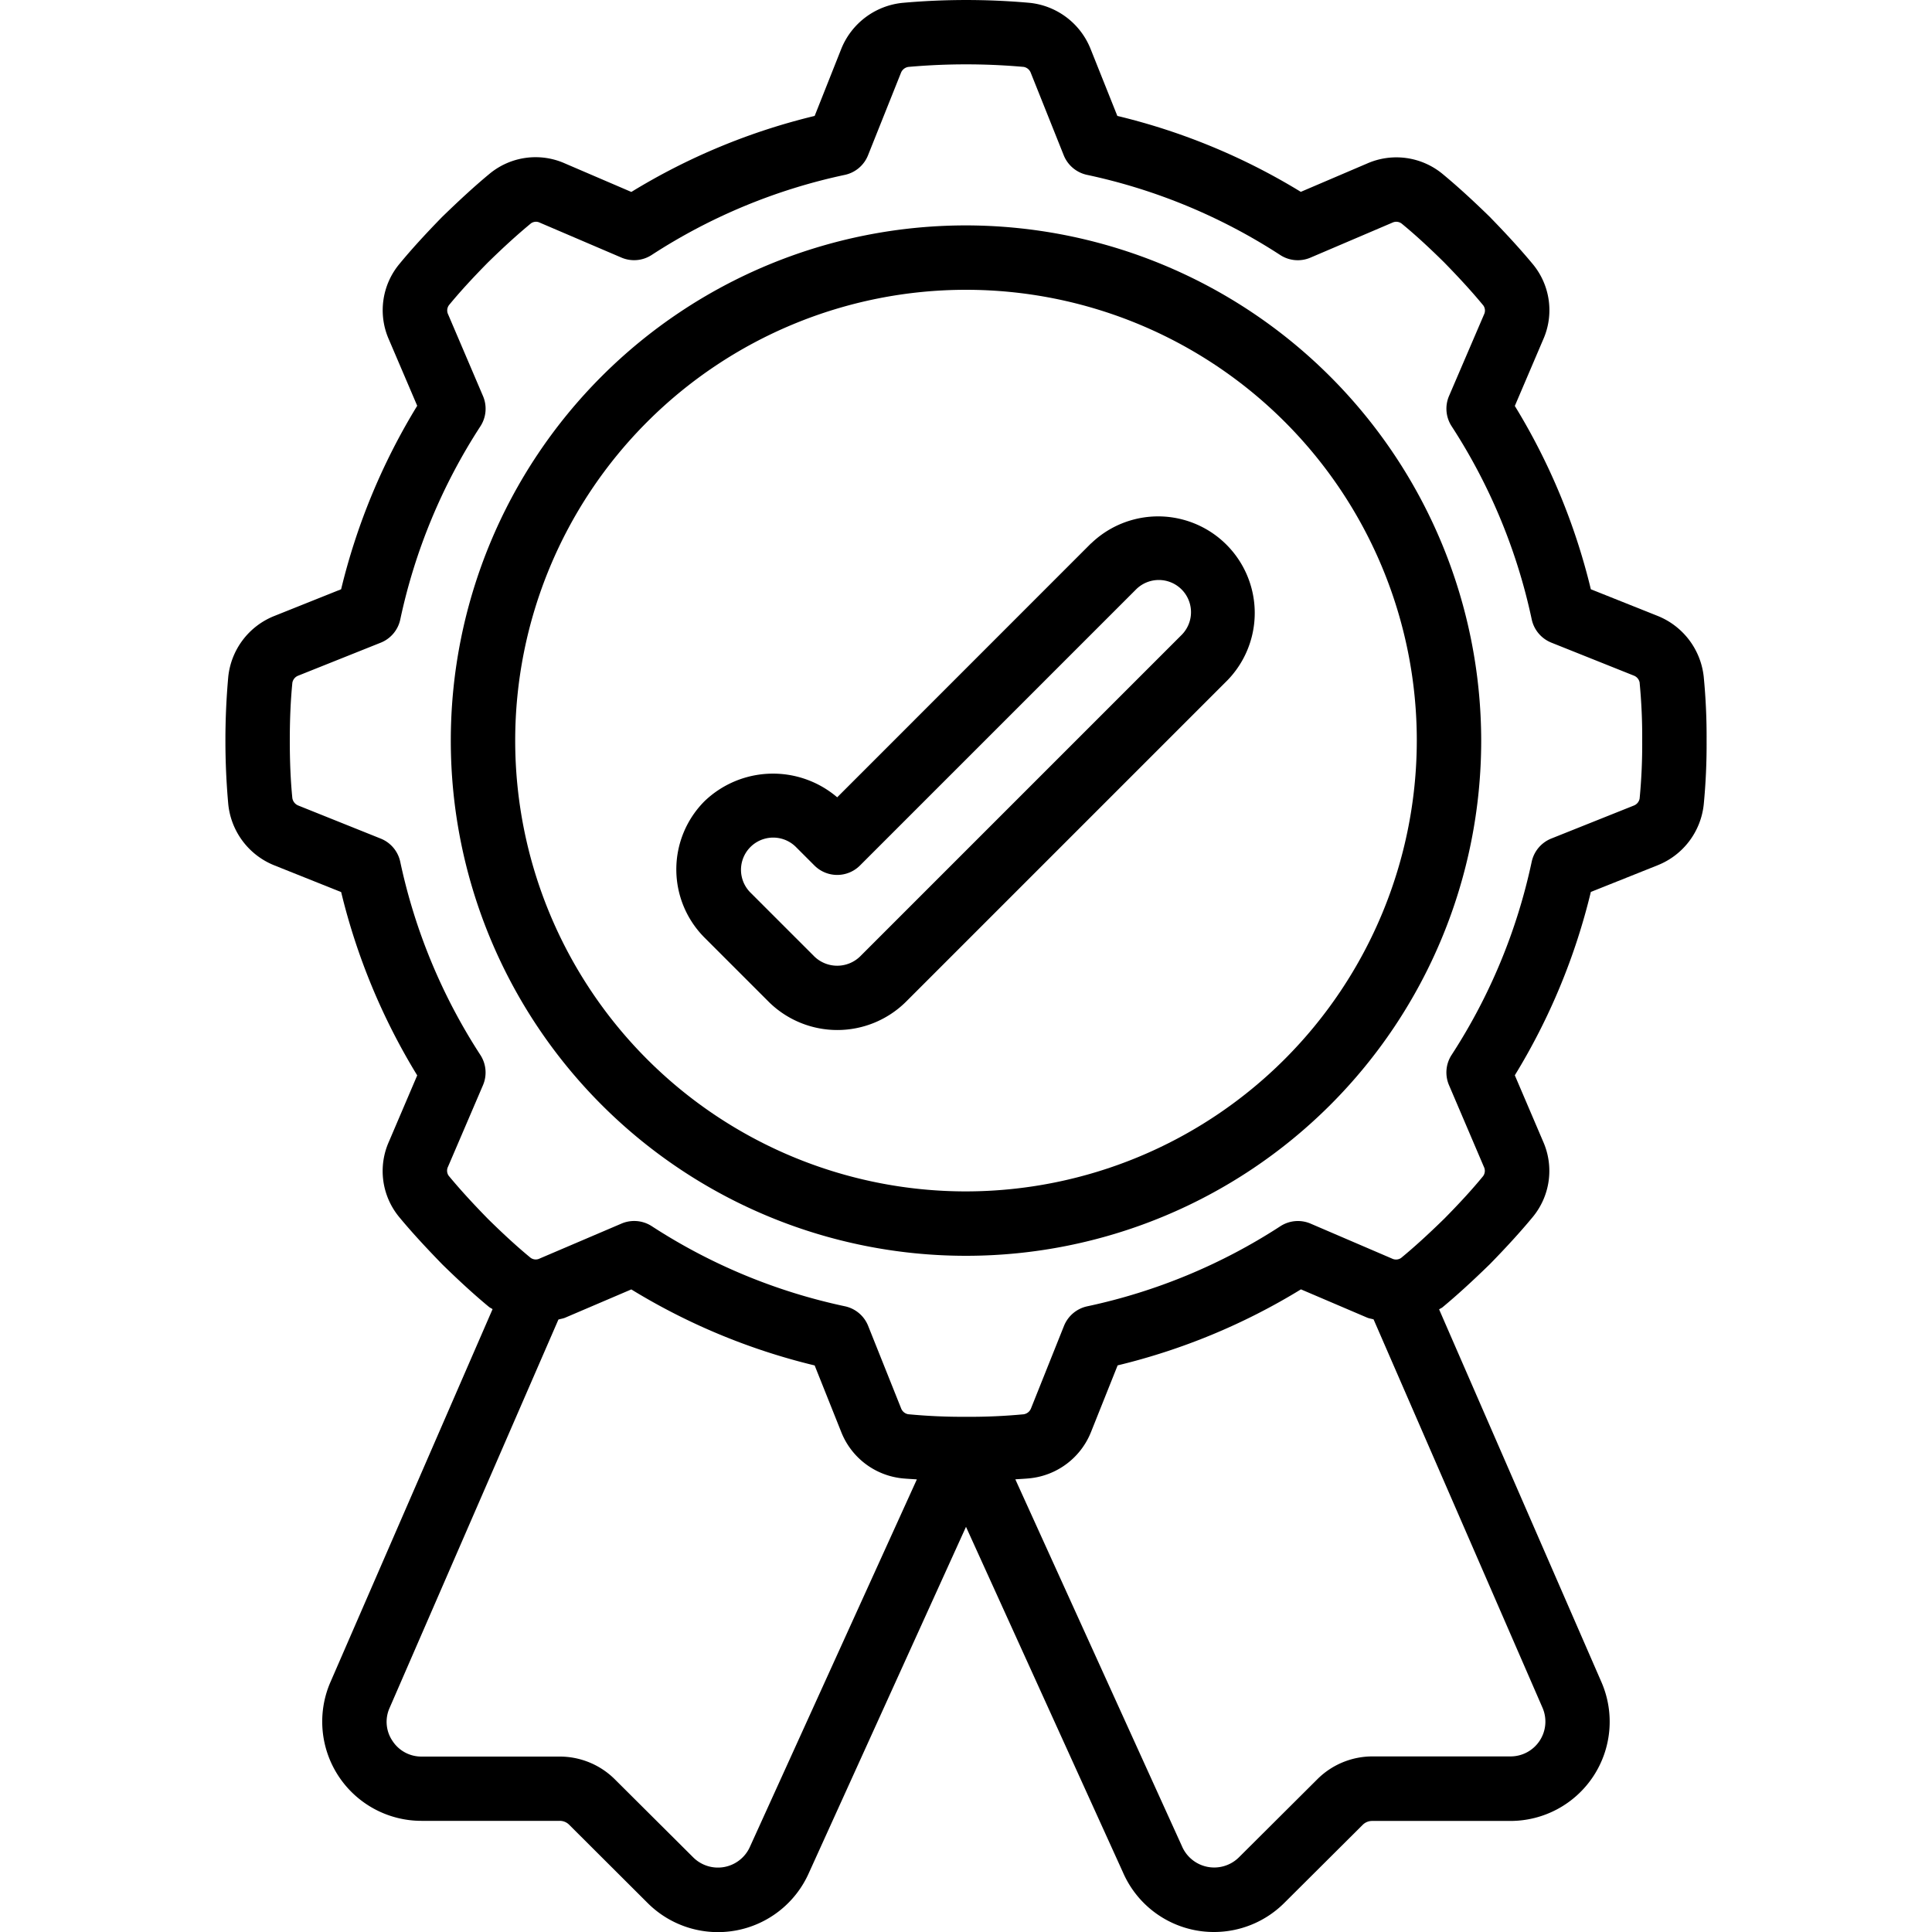
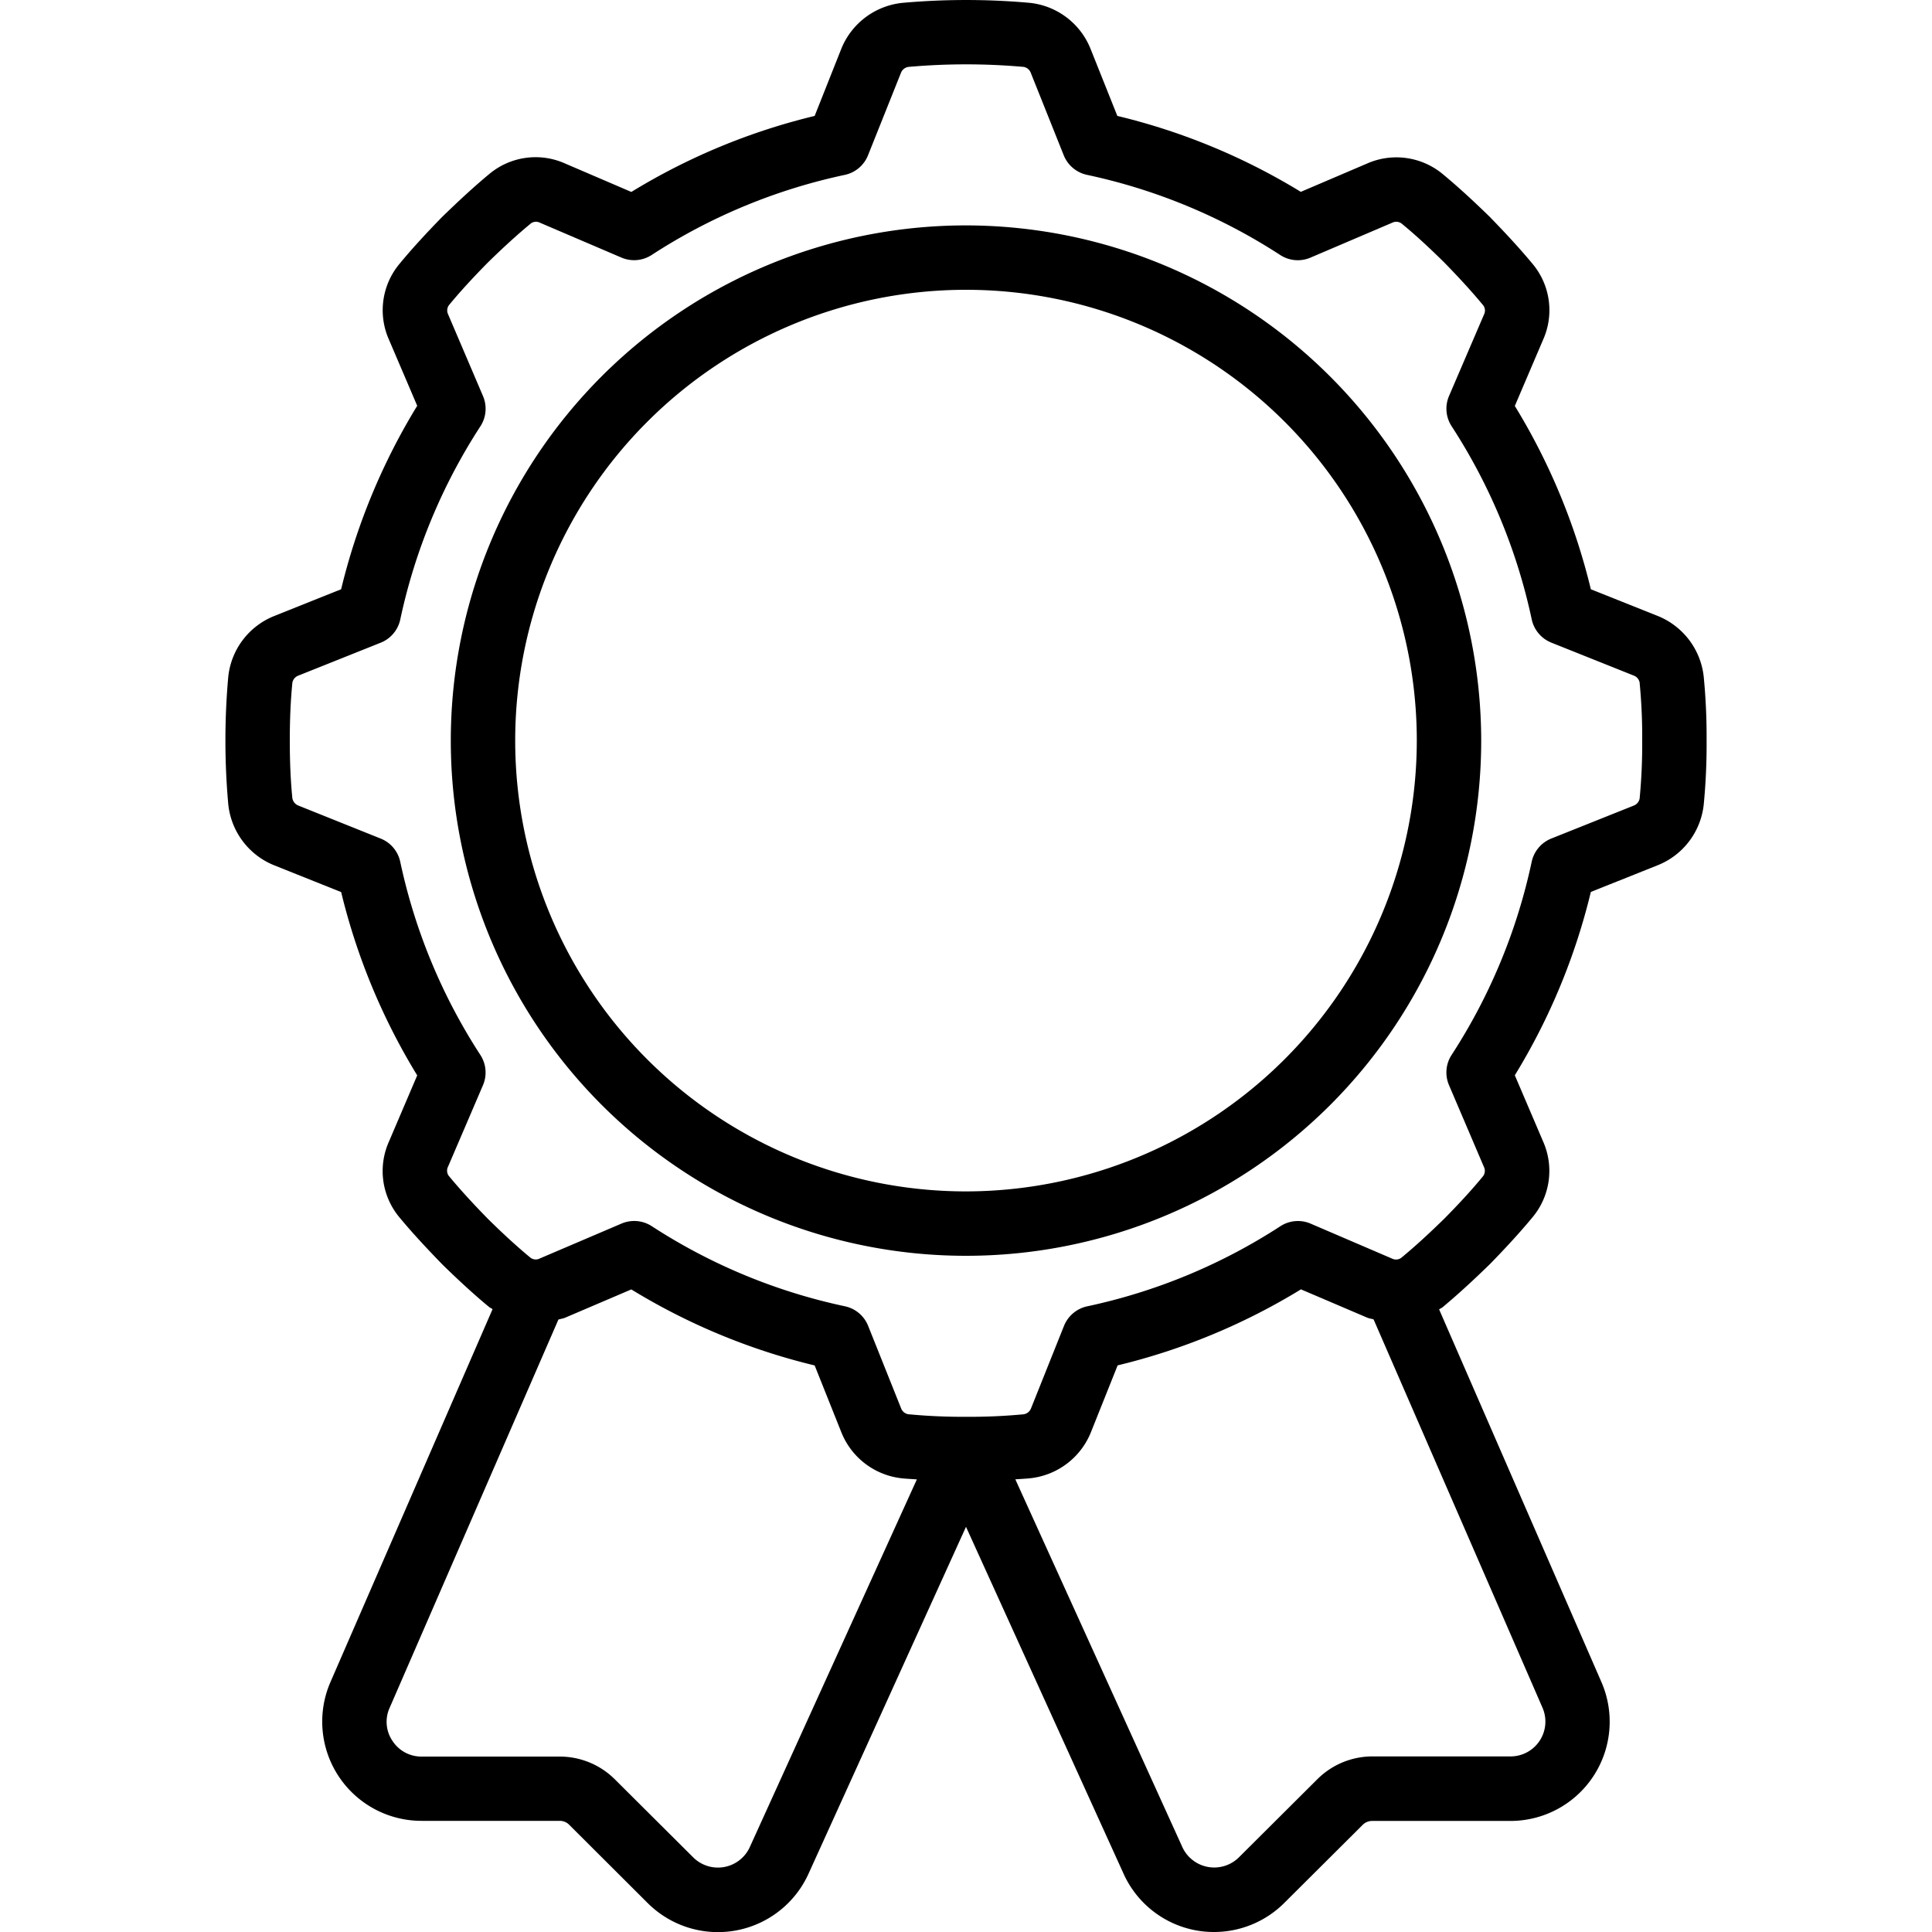
<svg xmlns="http://www.w3.org/2000/svg" height="512" width="512" viewBox="0 0 60 60" id="icons">
  <path d="M30,7A16,16,0,1,0,46,23,16.019,16.019,0,0,0,30,7Zm0,30A14,14,0,1,1,44,23,14.015,14.015,0,0,1,30,37Z" />
-   <path d="M33.879,16.879,26,24.761a3.071,3.071,0,0,0-4.118.118,3,3,0,0,0,0,4.242l2,2a3.029,3.029,0,0,0,4.243,0l10-10a3,3,0,0,0-4.242-4.242Zm2.828,2.828-10,10a1.021,1.021,0,0,1-1.414,0l-2-2a1,1,0,0,1,1.414-1.414l.586.586a1,1,0,0,0,1.414,0l8.586-8.586a1,1,0,0,1,1.414,1.414Z" />
  <path d="M51.48,19.128,49.405,18.3a19.751,19.751,0,0,0-2.361-5.693l.878-2.056A2.243,2.243,0,0,0,47.6,8.2c-.365-.439-.784-.9-1.341-1.472-.552-.538-1.014-.957-1.442-1.312a2.254,2.254,0,0,0-2.362-.337l-2.057.879A19.751,19.751,0,0,0,34.7,3.6l-.83-2.078A2.291,2.291,0,0,0,31.986.089a22.2,22.2,0,0,0-3.961,0,2.3,2.3,0,0,0-1.9,1.432L25.3,3.6a19.762,19.762,0,0,0-5.693,2.361L17.55,5.078A2.241,2.241,0,0,0,15.2,5.4c-.441.365-.9.785-1.472,1.34-.538.552-.958,1.014-1.311,1.442a2.248,2.248,0,0,0-.339,2.363l.879,2.057A19.809,19.809,0,0,0,10.594,18.3l-2.078.831a2.288,2.288,0,0,0-1.427,1.885,22.182,22.182,0,0,0,0,3.959,2.294,2.294,0,0,0,1.432,1.9l2.074.829a19.809,19.809,0,0,0,2.362,5.693l-.878,2.056A2.243,2.243,0,0,0,12.4,37.8c.365.441.785.9,1.341,1.472.551.538,1.013.958,1.441,1.312.035.03.078.045.115.073L10.249,52.269a3.082,3.082,0,0,0,2.841,4.279h4.29a.411.411,0,0,1,.294.119L20.113,59.1a3.089,3.089,0,0,0,5.008-.935L30,47.417l4.874,10.73a3.079,3.079,0,0,0,2.254,1.8A3.026,3.026,0,0,0,37.7,60a3.087,3.087,0,0,0,2.182-.9l2.443-2.433a.413.413,0,0,1,.292-.116h4.29a3.082,3.082,0,0,0,2.837-4.289L44.693,40.664c.034-.026.076-.04.109-.068.439-.365.9-.784,1.472-1.341.538-.552.957-1.014,1.312-1.442a2.248,2.248,0,0,0,.337-2.362l-.879-2.057A19.751,19.751,0,0,0,49.405,27.7l2.078-.83a2.291,2.291,0,0,0,1.428-1.885A19.4,19.4,0,0,0,53,23a19.275,19.275,0,0,0-.089-1.98A2.3,2.3,0,0,0,51.48,19.128ZM23.293,57.347a1.088,1.088,0,0,1-1.768.332l-2.437-2.427a2.425,2.425,0,0,0-1.708-.7H13.09a1.068,1.068,0,0,1-.9-.485,1.054,1.054,0,0,1-.1-1.005L17.342,40.98c.069-.022.139-.028.207-.057l2.057-.879A19.762,19.762,0,0,0,25.3,42.405l.83,2.079a2.293,2.293,0,0,0,1.885,1.427c.147.015.306.022.459.033Zm24.616-4.3a1.081,1.081,0,0,1-1,1.5H42.62a2.422,2.422,0,0,0-1.7.7l-2.442,2.432a1.09,1.09,0,0,1-1.773-.347l-5.173-11.39c.149-.011.3-.017.448-.032a2.3,2.3,0,0,0,1.9-1.432l.829-2.075a19.751,19.751,0,0,0,5.693-2.361l2.056.878c.064.028.132.033.2.055ZM50.92,24.8a.289.289,0,0,1-.182.218l-2.562,1.024a1.006,1.006,0,0,0-.608.721,17.818,17.818,0,0,1-2.488,6A1,1,0,0,0,45,33.7l1.085,2.541a.277.277,0,0,1-.029.289c-.328.4-.714.822-1.2,1.315-.512.5-.936.886-1.345,1.223a.278.278,0,0,1-.279.019L40.7,38a1,1,0,0,0-.936.081,17.818,17.818,0,0,1-6,2.488,1.006,1.006,0,0,0-.721.608l-1.023,2.559a.292.292,0,0,1-.231.186A17.663,17.663,0,0,1,30.006,44h-.012a17.765,17.765,0,0,1-1.791-.08.29.29,0,0,1-.218-.182l-1.024-2.562a1,1,0,0,0-.72-.608,17.794,17.794,0,0,1-6-2.488,1,1,0,0,0-.544-.161A.994.994,0,0,0,19.3,38l-2.541,1.085a.269.269,0,0,1-.288-.029c-.4-.329-.822-.715-1.315-1.2-.5-.511-.884-.934-1.224-1.345a.275.275,0,0,1-.018-.278L15,33.7a1,1,0,0,0-.081-.936,17.82,17.82,0,0,1-2.489-6,1,1,0,0,0-.607-.721L9.265,25.017a.3.3,0,0,1-.186-.231C9.026,24.255,9,23.671,9,23s.026-1.255.08-1.8a.291.291,0,0,1,.182-.217l2.562-1.024a1,1,0,0,0,.607-.721,17.82,17.82,0,0,1,2.489-6A1,1,0,0,0,15,12.3L13.917,9.763a.277.277,0,0,1,.029-.29c.329-.4.714-.821,1.2-1.315.511-.5.935-.884,1.346-1.223a.269.269,0,0,1,.277-.018L19.3,8a1,1,0,0,0,.937-.081,17.794,17.794,0,0,1,6-2.488,1,1,0,0,0,.72-.608l1.022-2.558a.294.294,0,0,1,.232-.187,20.214,20.214,0,0,1,3.582,0,.289.289,0,0,1,.218.182l1.024,2.562a1.006,1.006,0,0,0,.721.608,17.818,17.818,0,0,1,6,2.488A1,1,0,0,0,40.7,8l2.541-1.085a.277.277,0,0,1,.289.029c.4.328.822.714,1.315,1.2.5.512.886.936,1.223,1.345a.273.273,0,0,1,.019.279L45,12.3a1,1,0,0,0,.081.936,17.818,17.818,0,0,1,2.488,6,1.006,1.006,0,0,0,.608.721l2.559,1.023a.29.29,0,0,1,.185.219v.012A17.483,17.483,0,0,1,51,23,17.585,17.585,0,0,1,50.92,24.8Z" />
</svg>